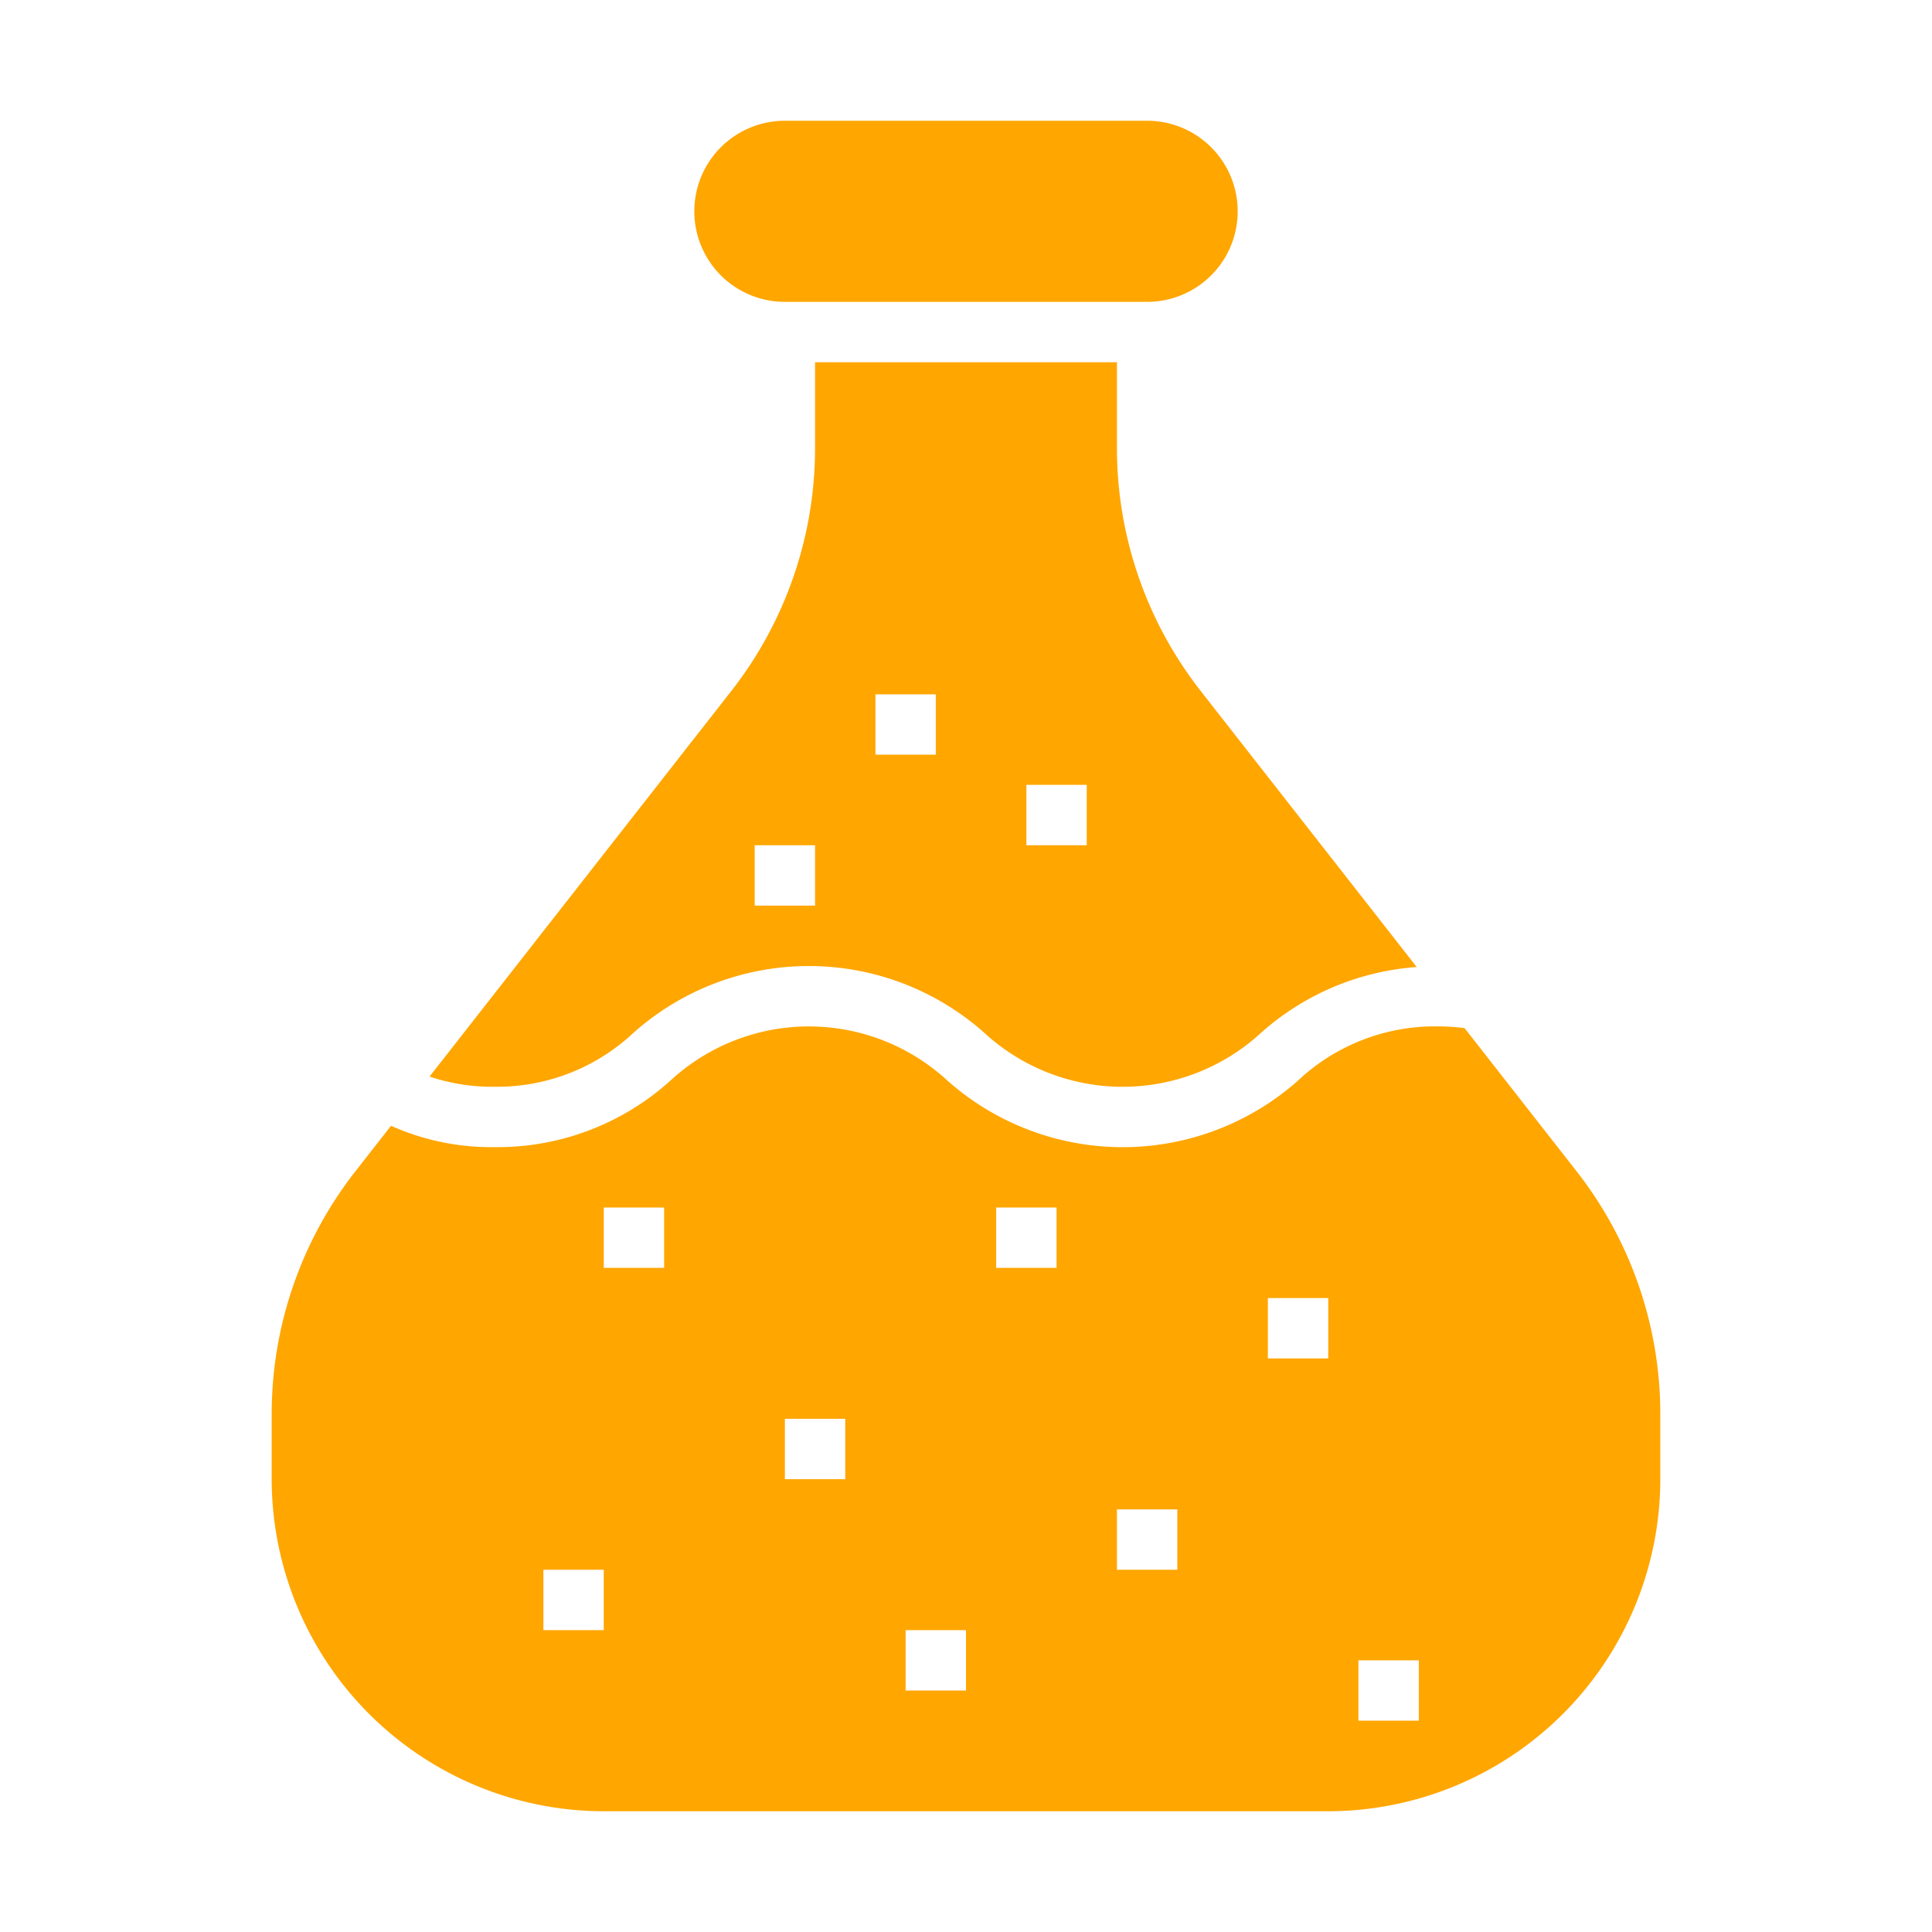
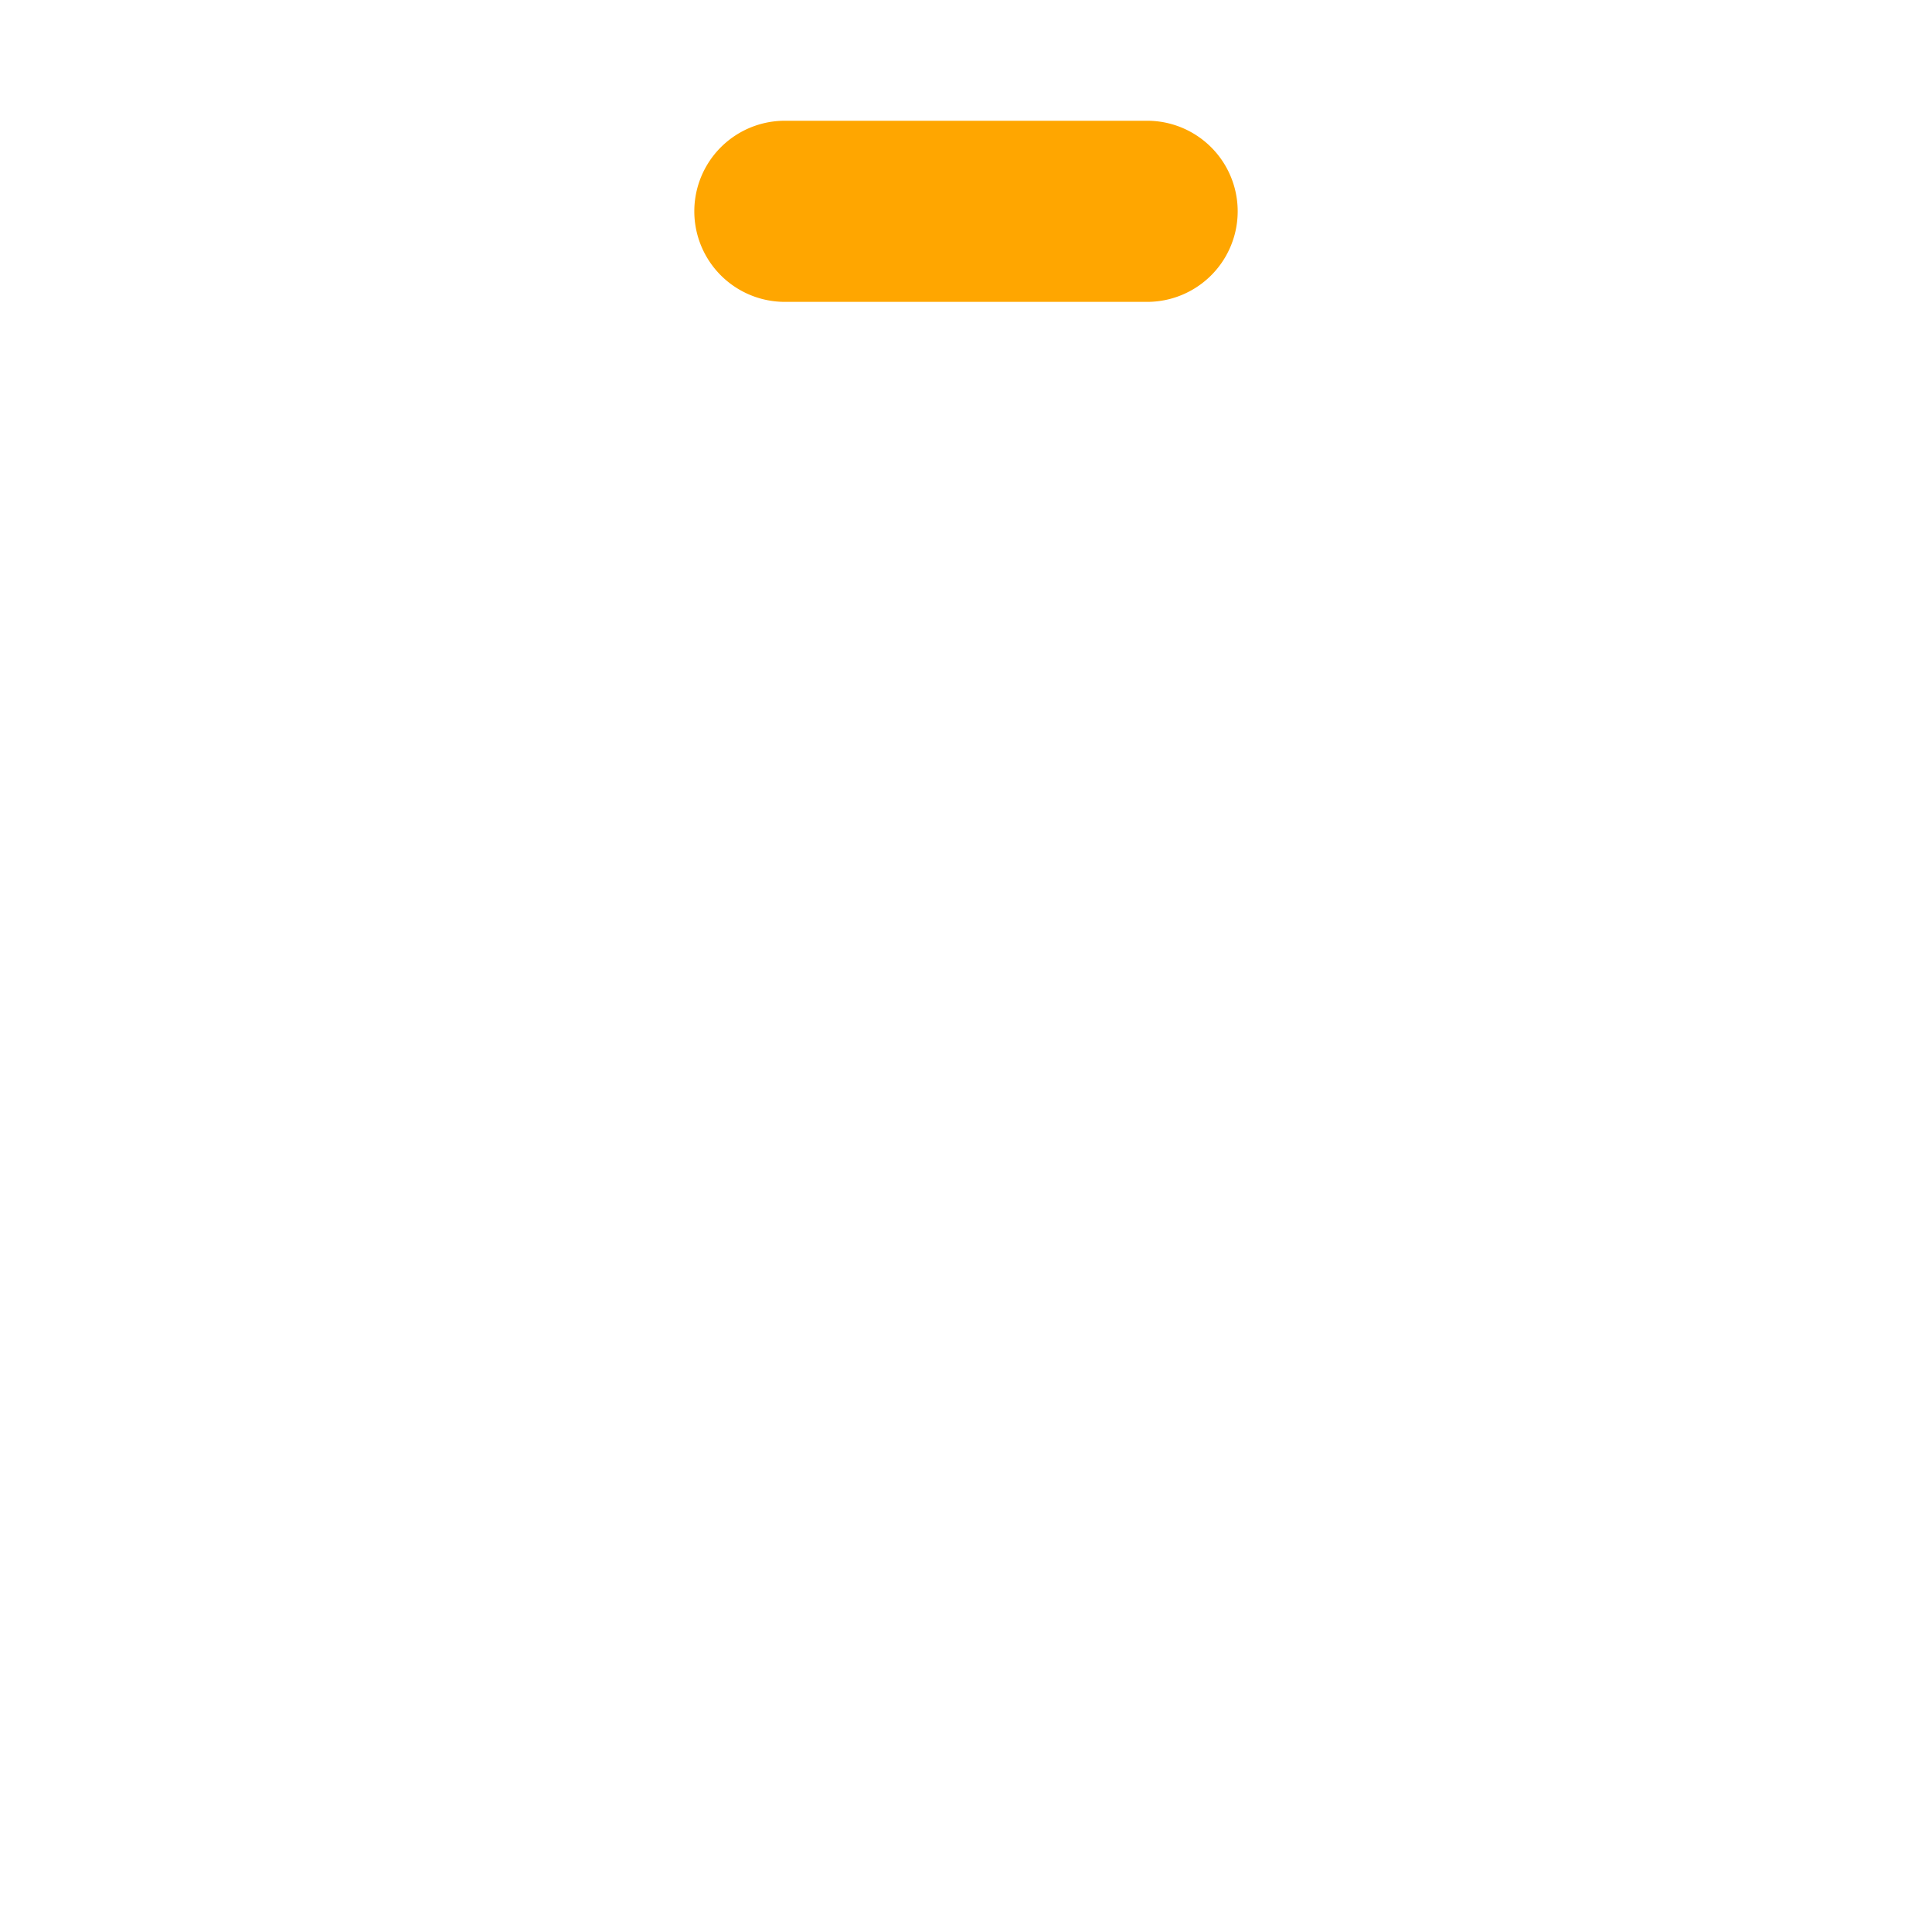
<svg xmlns="http://www.w3.org/2000/svg" height="512px" viewBox="0 0 64 64" width="512px">
  <path d="m26 10h12a3 3 0 0 0 0-6h-12a3 3 0 0 0 0 6z" fill="#FFA600" />
-   <path d="m55 46.827a13.053 13.053 0 0 0 -2.762-8.012l-3.723-4.758a7.545 7.545 0 0 0 -.915-.057 6.619 6.619 0 0 0 -4.6 1.794 8.747 8.747 0 0 1 -11.618 0 6.763 6.763 0 0 0 -9.171 0 8.539 8.539 0 0 1 -5.811 2.206 8.14 8.14 0 0 1 -3.447-.707l-1.191 1.522a13.053 13.053 0 0 0 -2.762 8.012v2.173a11.013 11.013 0 0 0 11 11h24a11.013 11.013 0 0 0 11-11zm-35 7.173h-2v-2h2zm2-12h-2v-2h2zm6 7h-2v-2h2zm4 7h-2v-2h2zm3-14h-2v-2h2zm4 10h-2v-2h2zm5-7h-2v-2h2zm3 12h-2v-2h2z" fill="#FFA600" />
-   <path d="m16.4 36a6.6 6.6 0 0 0 4.59-1.792 8.738 8.738 0 0 1 11.61 0 6.77 6.77 0 0 0 9.179 0 8.68 8.68 0 0 1 5.152-2.174l-7.168-9.159a13.056 13.056 0 0 1 -2.763-8.012v-2.863h-10v2.863a13.056 13.056 0 0 1 -2.763 8.012l-10.007 12.787a6.464 6.464 0 0 0 2.17.338zm17.6-10h2v2h-2zm-5-3h2v2h-2zm-4 5h2v2h-2z" fill="#FFA600" />
</svg>